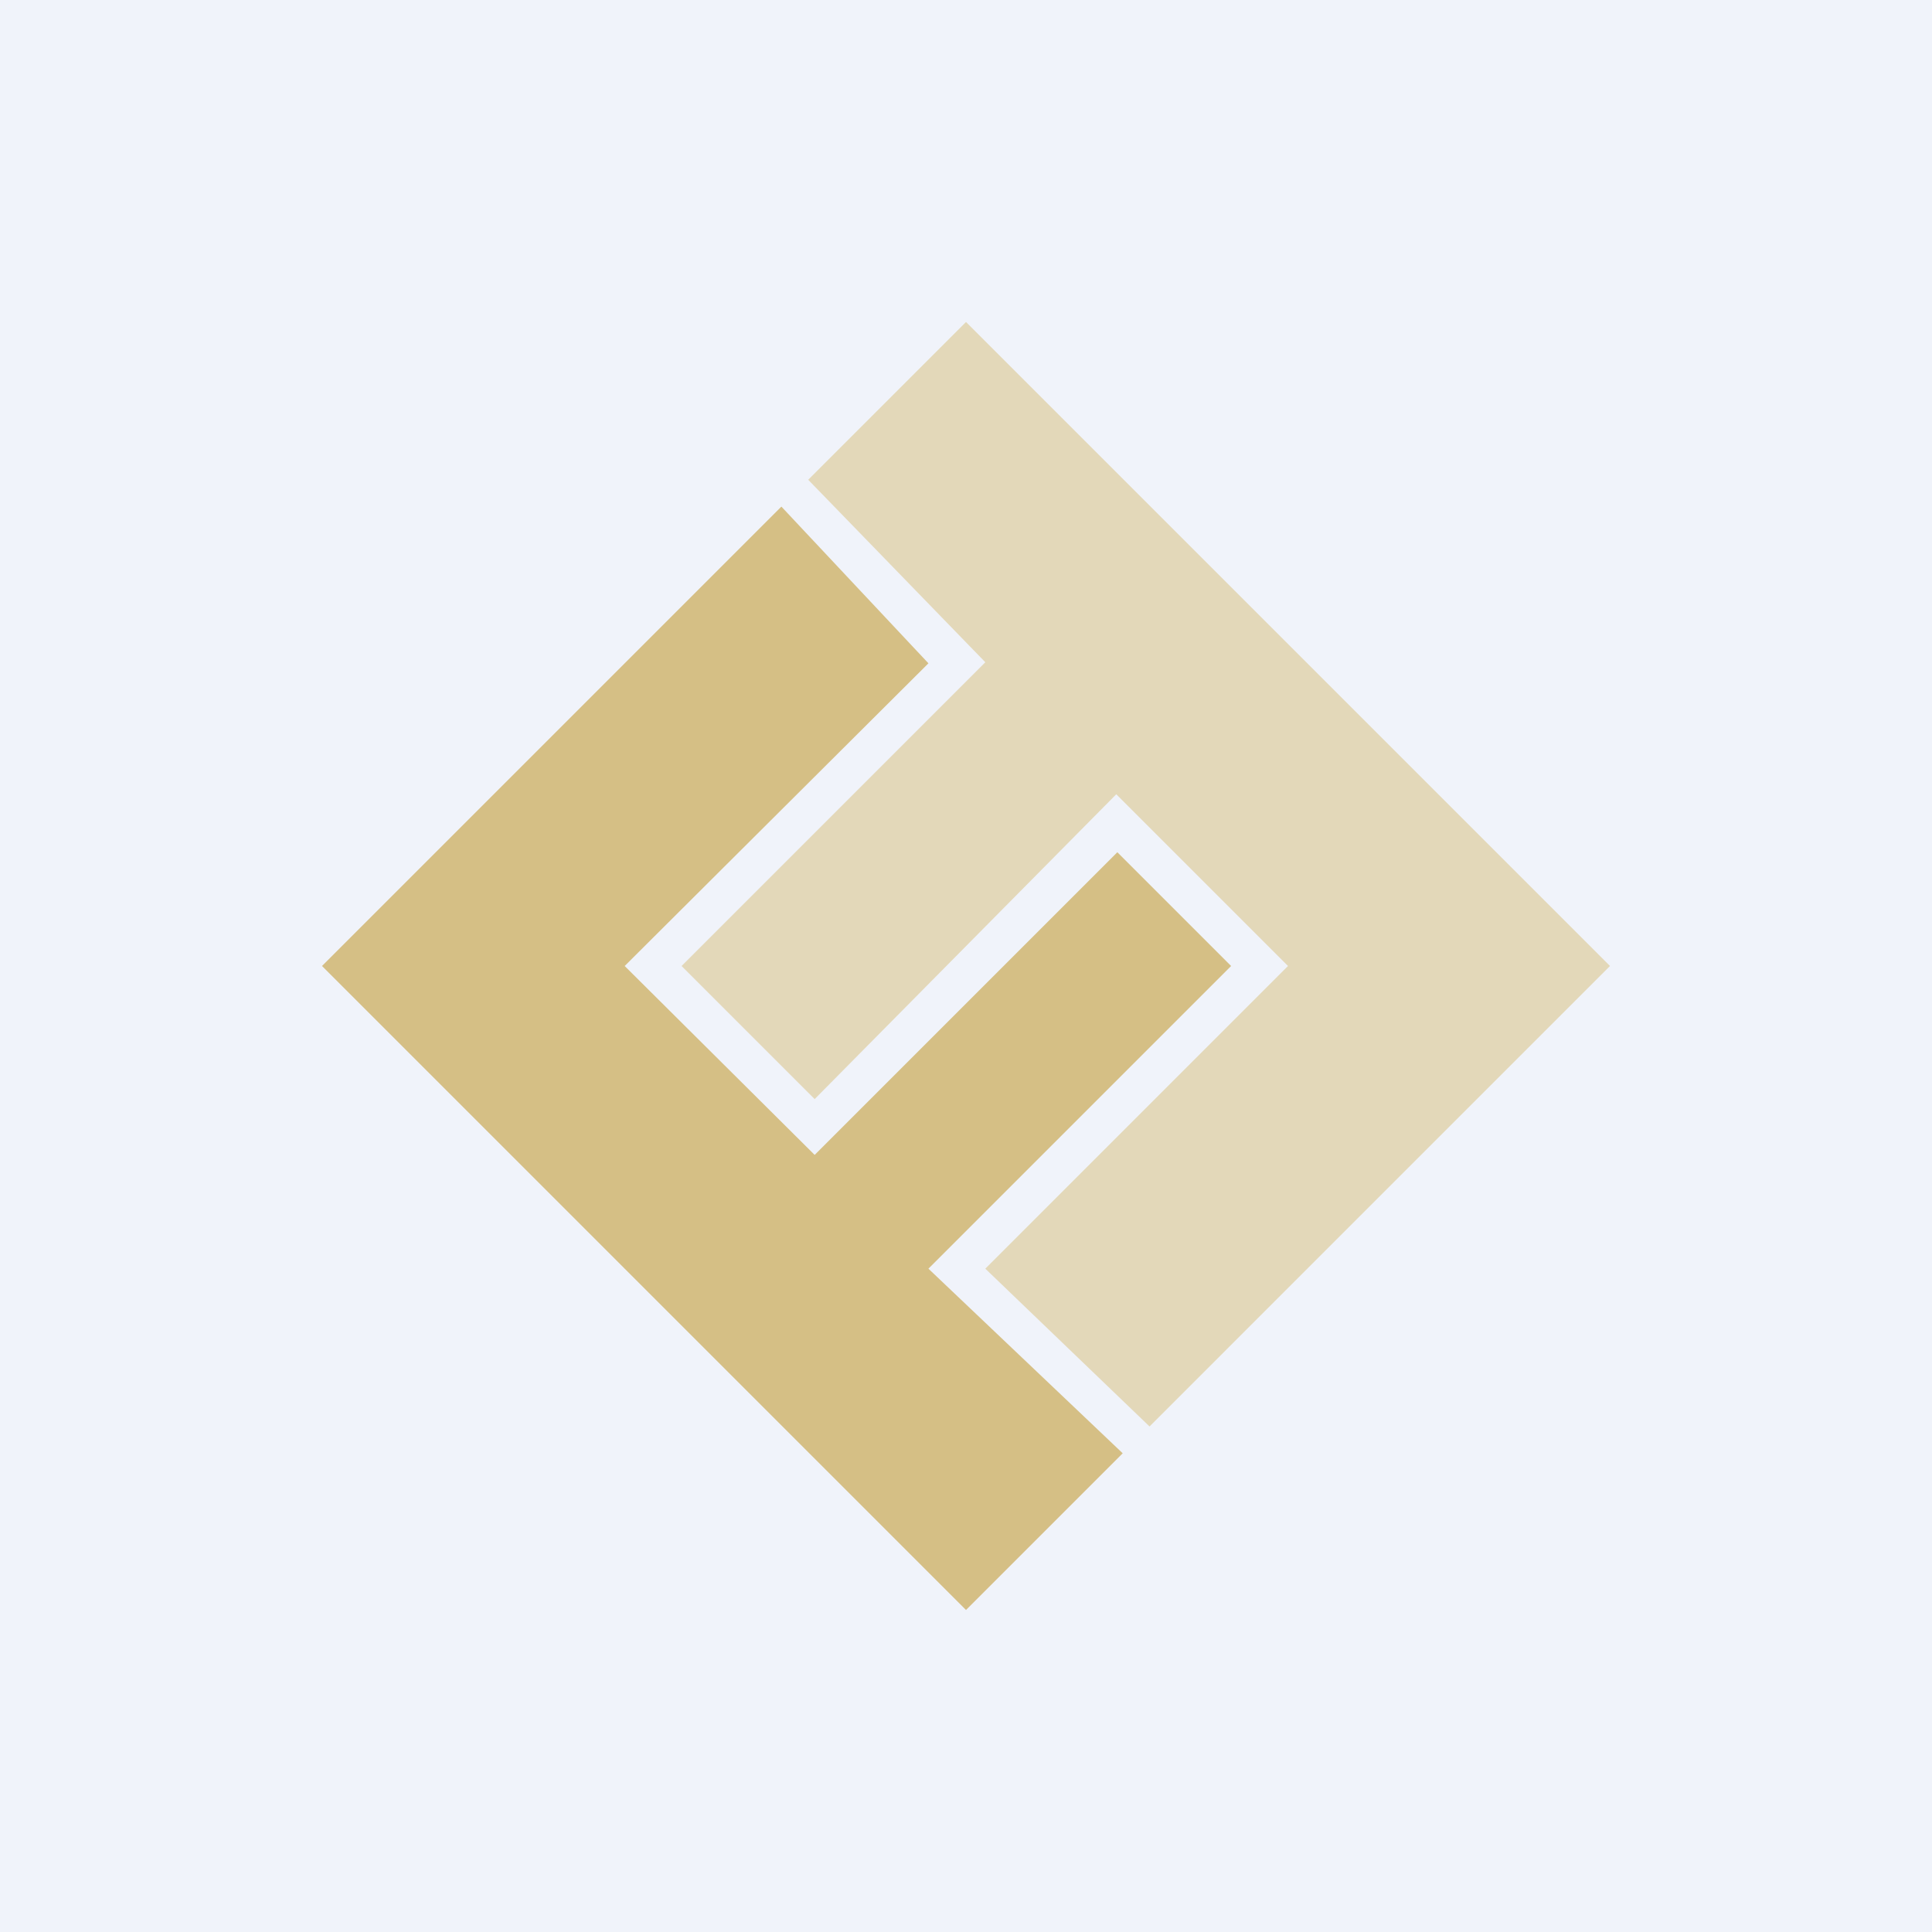
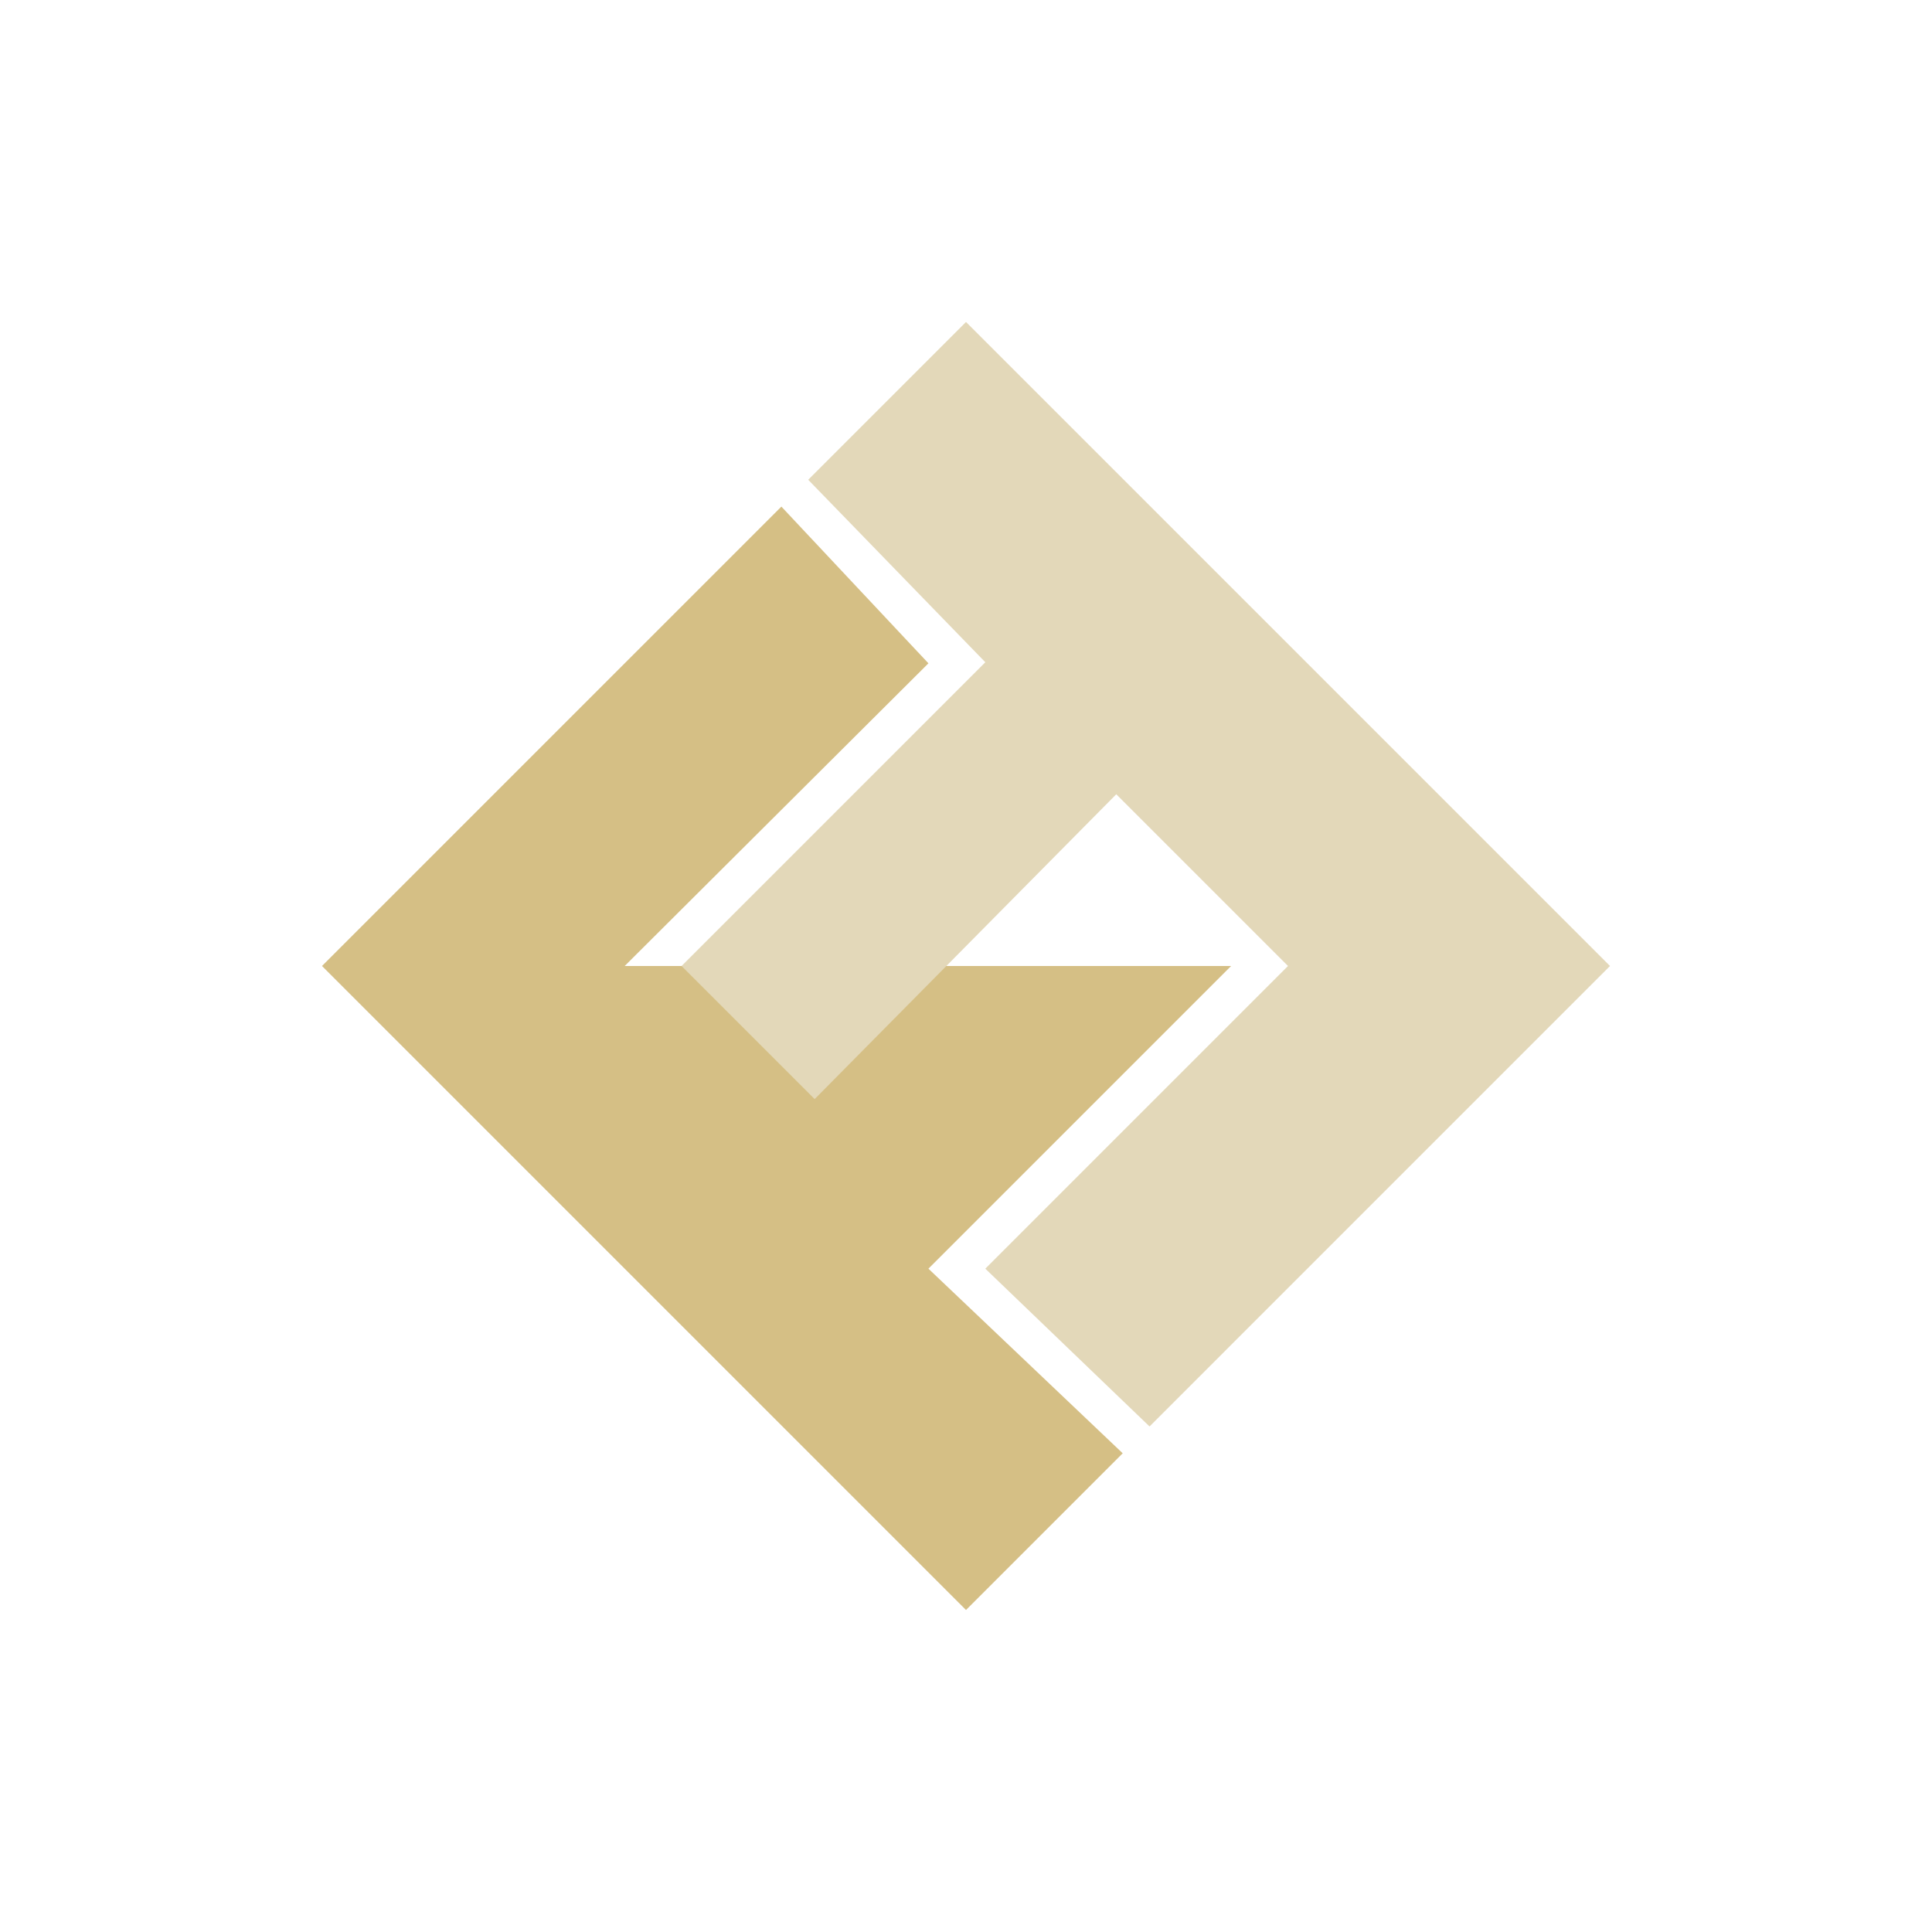
<svg xmlns="http://www.w3.org/2000/svg" width="18" height="18" viewBox="0 0 18 18">
-   <path fill="#F0F3FA" d="M0 0h18v18H0z" />
-   <path d="M7.28 4.72 3 9l6 6 1.46-1.46-1.81-1.72L11.47 9l-1.06-1.06-2.82 2.82L5.82 9l2.83-2.82-1.37-1.46Z" fill="#D5BF85" />
+   <path d="M7.28 4.72 3 9l6 6 1.46-1.46-1.81-1.72L11.47 9L5.82 9l2.83-2.82-1.37-1.46Z" fill="#D5BF85" />
  <path d="m7.53 4.47 1.65 1.7L6.35 9l1.24 1.24L10.4 7.4 12 9l-2.82 2.82 1.53 1.47L15 9 9 3 7.53 4.47Z" fill="#E3D8B9" />
</svg>